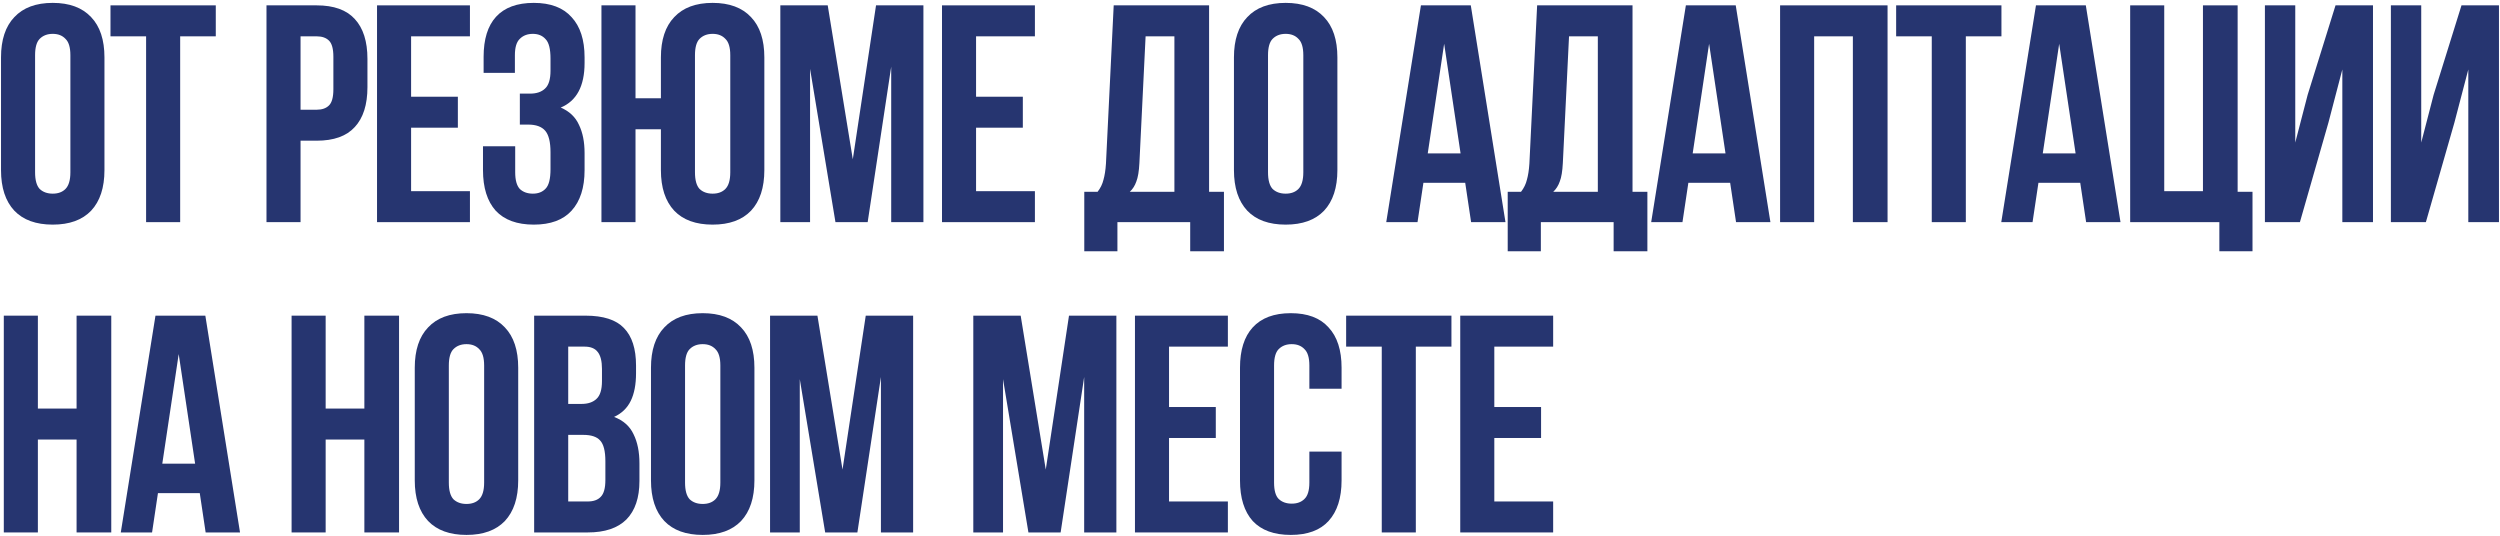
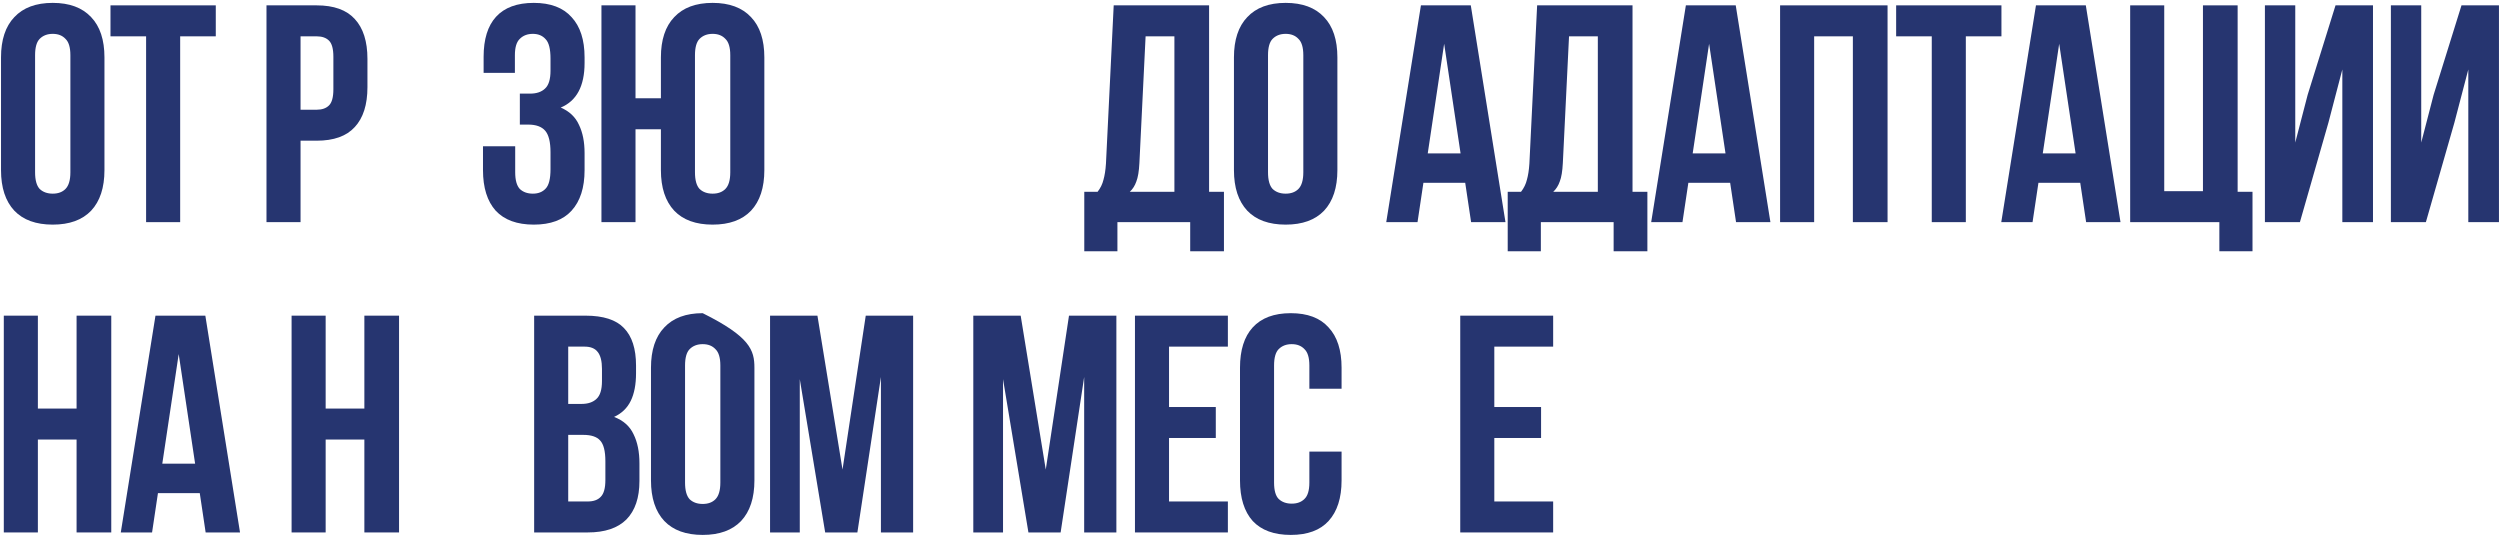
<svg xmlns="http://www.w3.org/2000/svg" width="709" height="152" viewBox="0 0 709 152" fill="none">
  <path d="M9.949 48.86C9.949 51.085 10.388 52.666 11.267 53.603C12.204 54.481 13.433 54.92 14.955 54.92C16.478 54.92 17.678 54.481 18.556 53.603C19.493 52.666 19.962 51.085 19.962 48.86V15.661C19.962 13.436 19.493 11.884 18.556 11.006C17.678 10.069 16.478 9.601 14.955 9.601C13.433 9.601 12.204 10.069 11.267 11.006C10.388 11.884 9.949 13.436 9.949 15.661V48.86ZM0.288 16.276C0.288 11.299 1.547 7.493 4.065 4.858C6.582 2.165 10.213 0.818 14.955 0.818C19.698 0.818 23.328 2.165 25.846 4.858C28.364 7.493 29.623 11.299 29.623 16.276V48.245C29.623 53.222 28.364 57.057 25.846 59.751C23.328 62.386 19.698 63.703 14.955 63.703C10.213 63.703 6.582 62.386 4.065 59.751C1.547 57.057 0.288 53.222 0.288 48.245V16.276Z" fill="#263570" />
  <path d="M31.334 1.52H61.196V10.303H51.096V63H41.434V10.303H31.334V1.52Z" fill="#263570" />
  <path d="M89.803 1.52C94.663 1.52 98.264 2.809 100.606 5.385C103.007 7.961 104.207 11.738 104.207 16.715V24.707C104.207 29.684 103.007 33.461 100.606 36.037C98.264 38.613 94.663 39.901 89.803 39.901H85.236V63H75.575V1.52H89.803ZM85.236 10.303V31.119H89.803C91.326 31.119 92.496 30.709 93.316 29.889C94.136 29.069 94.546 27.547 94.546 25.322V16.1C94.546 13.875 94.136 12.353 93.316 11.533C92.496 10.713 91.326 10.303 89.803 10.303H85.236Z" fill="#263570" />
-   <path d="M116.587 27.43H129.849V36.213H116.587V54.218H133.274V63H106.926V1.52H133.274V10.303H116.587V27.43Z" fill="#263570" />
  <path d="M156.124 16.627C156.124 13.875 155.655 12.031 154.719 11.094C153.84 10.098 152.64 9.601 151.118 9.601C149.595 9.601 148.366 10.069 147.429 11.006C146.492 11.884 146.024 13.436 146.024 15.661V20.667H137.153V16.1C137.153 11.123 138.324 7.346 140.666 4.77C143.067 2.135 146.638 0.818 151.381 0.818C156.124 0.818 159.696 2.165 162.096 4.858C164.555 7.493 165.785 11.299 165.785 16.276V17.857C165.785 24.414 163.531 28.63 159.022 30.504C161.481 31.558 163.209 33.197 164.204 35.422C165.258 37.589 165.785 40.253 165.785 43.415V48.245C165.785 53.222 164.555 57.057 162.096 59.751C159.696 62.386 156.124 63.703 151.381 63.703C146.638 63.703 143.037 62.386 140.578 59.751C138.178 57.057 136.977 53.222 136.977 48.245V41.482H146.111V48.86C146.111 51.085 146.551 52.666 147.429 53.603C148.366 54.481 149.595 54.92 151.118 54.92C152.64 54.92 153.84 54.452 154.719 53.515C155.655 52.578 156.124 50.734 156.124 47.982V43.151C156.124 40.282 155.626 38.262 154.631 37.091C153.635 35.92 152.025 35.334 149.8 35.334H147.429V26.552H150.327C152.142 26.552 153.548 26.083 154.543 25.146C155.597 24.209 156.124 22.512 156.124 20.052V16.627Z" fill="#263570" />
  <path d="M187.433 36.652H180.231V63H170.57V1.52H180.231V27.869H187.433V16.276C187.433 11.299 188.692 7.493 191.21 4.858C193.728 2.165 197.358 0.818 202.101 0.818C206.843 0.818 210.474 2.165 212.991 4.858C215.509 7.493 216.768 11.299 216.768 16.276V48.245C216.768 53.222 215.509 57.057 212.991 59.751C210.474 62.386 206.843 63.703 202.101 63.703C197.358 63.703 193.728 62.386 191.21 59.751C188.692 57.057 187.433 53.222 187.433 48.245V36.652ZM197.094 48.86C197.094 51.085 197.534 52.666 198.412 53.603C199.349 54.481 200.578 54.92 202.101 54.92C203.623 54.92 204.823 54.481 205.702 53.603C206.639 52.666 207.107 51.085 207.107 48.86V15.661C207.107 13.436 206.639 11.884 205.702 11.006C204.823 10.069 203.623 9.601 202.101 9.601C200.578 9.601 199.349 10.069 198.412 11.006C197.534 11.884 197.094 13.436 197.094 15.661V48.86Z" fill="#263570" />
-   <path d="M241.855 45.171L248.442 1.52H261.88V63H252.745V18.91L246.071 63H236.936L229.734 19.525V63H221.303V1.52H234.741L241.855 45.171Z" fill="#263570" />
-   <path d="M276.812 27.43H290.074V36.213H276.812V54.218H293.499V63H267.151V1.52H293.499V10.303H276.812V27.43Z" fill="#263570" />
  <path d="M337.54 71.256V63H316.9V71.256H307.502V54.393H311.279C312.099 53.339 312.655 52.197 312.948 50.968C313.299 49.738 313.533 48.216 313.65 46.401L315.846 1.52H342.897V54.393H347.113V71.256H337.54ZM323.136 46.225C323.019 48.567 322.726 50.324 322.258 51.495C321.848 52.666 321.233 53.632 320.413 54.393H333.06V10.303H324.892L323.136 46.225Z" fill="#263570" />
  <path d="M359.609 48.86C359.609 51.085 360.049 52.666 360.927 53.603C361.864 54.481 363.093 54.92 364.616 54.92C366.138 54.92 367.338 54.481 368.217 53.603C369.153 52.666 369.622 51.085 369.622 48.86V15.661C369.622 13.436 369.153 11.884 368.217 11.006C367.338 10.069 366.138 9.601 364.616 9.601C363.093 9.601 361.864 10.069 360.927 11.006C360.049 11.884 359.609 13.436 359.609 15.661V48.86ZM349.948 16.276C349.948 11.299 351.207 7.493 353.725 4.858C356.243 2.165 359.873 0.818 364.616 0.818C369.358 0.818 372.989 2.165 375.506 4.858C378.024 7.493 379.283 11.299 379.283 16.276V48.245C379.283 53.222 378.024 57.057 375.506 59.751C372.989 62.386 369.358 63.703 364.616 63.703C359.873 63.703 356.243 62.386 353.725 59.751C351.207 57.057 349.948 53.222 349.948 48.245V16.276Z" fill="#263570" />
  <path d="M426.953 63H417.204L415.535 51.846H403.678L402.009 63H393.139L402.975 1.52H417.116L426.953 63ZM404.908 43.502H414.217L409.562 12.411L404.908 43.502Z" fill="#263570" />
  <path d="M457.625 71.256V63H436.985V71.256H427.587V54.393H431.364C432.184 53.339 432.74 52.197 433.033 50.968C433.384 49.738 433.618 48.216 433.735 46.401L435.931 1.52H462.982V54.393H467.198V71.256H457.625ZM443.221 46.225C443.104 48.567 442.811 50.324 442.342 51.495C441.933 52.666 441.318 53.632 440.498 54.393H453.145V10.303H444.977L443.221 46.225Z" fill="#263570" />
  <path d="M502.09 63H492.342L490.673 51.846H478.816L477.147 63H468.277L478.113 1.52H492.254L502.09 63ZM480.046 43.502H489.355L484.7 12.411L480.046 43.502Z" fill="#263570" />
  <path d="M514.494 63H504.833V1.52H535.31V63H525.473V10.303H514.494V63Z" fill="#263570" />
  <path d="M537.747 1.52H567.609V10.303H557.509V63H547.848V10.303H537.747V1.52Z" fill="#263570" />
  <path d="M601.374 63H591.625L589.957 51.846H578.1L576.431 63H567.56L577.397 1.52H591.538L601.374 63ZM579.329 43.502H588.639L583.984 12.411L579.329 43.502Z" fill="#263570" />
  <path d="M604.117 1.52H613.778V54.218H624.757V1.52H634.593V54.393H638.809V71.256H629.411V63H604.117V1.52Z" fill="#263570" />
  <path d="M652.254 63H642.329V1.52H650.936V40.428L654.449 26.903L662.354 1.52H672.981V63H664.286V19.701L660.334 34.807L652.254 63Z" fill="#263570" />
  <path d="M687.979 63H678.054V1.52H686.661V40.428L690.174 26.903L698.079 1.52H708.706V63H700.011V19.701L696.059 34.807L687.979 63Z" fill="#263570" />
  <path d="M10.74 151H1.079V89.52H10.74V115.869H21.718V89.52H31.555V151H21.718V124.652H10.74V151Z" fill="#263570" />
  <path d="M68.07 151H58.321L56.653 139.846H44.796L43.127 151H34.256L44.093 89.52H58.234L68.07 151ZM46.025 131.503H55.335L50.68 100.411L46.025 131.503Z" fill="#263570" />
  <path d="M92.355 151H82.694V89.52H92.355V115.869H103.334V89.52H113.17V151H103.334V124.652H92.355V151Z" fill="#263570" />
-   <path d="M127.289 136.86C127.289 139.085 127.729 140.666 128.607 141.603C129.544 142.481 130.773 142.92 132.296 142.92C133.818 142.92 135.018 142.481 135.897 141.603C136.833 140.666 137.302 139.085 137.302 136.86V103.661C137.302 101.436 136.833 99.884 135.897 99.006C135.018 98.069 133.818 97.601 132.296 97.601C130.773 97.601 129.544 98.069 128.607 99.006C127.729 99.884 127.289 101.436 127.289 103.661V136.86ZM117.628 104.276C117.628 99.299 118.887 95.493 121.405 92.858C123.923 90.165 127.553 88.818 132.296 88.818C137.038 88.818 140.669 90.165 143.186 92.858C145.704 95.493 146.963 99.299 146.963 104.276V136.245C146.963 141.222 145.704 145.057 143.186 147.751C140.669 150.386 137.038 151.703 132.296 151.703C127.553 151.703 123.923 150.386 121.405 147.751C118.887 145.057 117.628 141.222 117.628 136.245V104.276Z" fill="#263570" />
  <path d="M166.064 89.52C171.1 89.52 174.73 90.692 176.955 93.034C179.239 95.376 180.38 98.918 180.38 103.661V105.857C180.38 109.018 179.883 111.624 178.887 113.673C177.892 115.723 176.311 117.245 174.145 118.24C176.779 119.236 178.624 120.875 179.678 123.159C180.79 125.384 181.346 128.136 181.346 131.415V136.421C181.346 141.164 180.117 144.794 177.658 147.312C175.198 149.771 171.539 151 166.679 151H151.485V89.52H166.064ZM161.146 123.334V142.218H166.679C168.319 142.218 169.548 141.778 170.368 140.9C171.246 140.022 171.685 138.441 171.685 136.157V130.8C171.685 127.931 171.188 125.969 170.192 124.915C169.255 123.861 167.674 123.334 165.45 123.334H161.146ZM161.146 98.303V114.552H164.923C166.738 114.552 168.143 114.083 169.138 113.146C170.192 112.21 170.719 110.511 170.719 108.052V104.627C170.719 102.402 170.309 100.792 169.49 99.796C168.728 98.801 167.499 98.303 165.801 98.303H161.146Z" fill="#263570" />
-   <path d="M194.279 136.86C194.279 139.085 194.718 140.666 195.597 141.603C196.533 142.481 197.763 142.92 199.285 142.92C200.808 142.92 202.008 142.481 202.886 141.603C203.823 140.666 204.292 139.085 204.292 136.86V103.661C204.292 101.436 203.823 99.884 202.886 99.006C202.008 98.069 200.808 97.601 199.285 97.601C197.763 97.601 196.533 98.069 195.597 99.006C194.718 99.884 194.279 101.436 194.279 103.661V136.86ZM184.618 104.276C184.618 99.299 185.877 95.493 188.395 92.858C190.912 90.165 194.543 88.818 199.285 88.818C204.028 88.818 207.658 90.165 210.176 92.858C212.694 95.493 213.953 99.299 213.953 104.276V136.245C213.953 141.222 212.694 145.057 210.176 147.751C207.658 150.386 204.028 151.703 199.285 151.703C194.543 151.703 190.912 150.386 188.395 147.751C185.877 145.057 184.618 141.222 184.618 136.245V104.276Z" fill="#263570" />
+   <path d="M194.279 136.86C194.279 139.085 194.718 140.666 195.597 141.603C196.533 142.481 197.763 142.92 199.285 142.92C200.808 142.92 202.008 142.481 202.886 141.603C203.823 140.666 204.292 139.085 204.292 136.86V103.661C204.292 101.436 203.823 99.884 202.886 99.006C202.008 98.069 200.808 97.601 199.285 97.601C197.763 97.601 196.533 98.069 195.597 99.006C194.718 99.884 194.279 101.436 194.279 103.661V136.86ZM184.618 104.276C184.618 99.299 185.877 95.493 188.395 92.858C190.912 90.165 194.543 88.818 199.285 88.818C212.694 95.493 213.953 99.299 213.953 104.276V136.245C213.953 141.222 212.694 145.057 210.176 147.751C207.658 150.386 204.028 151.703 199.285 151.703C194.543 151.703 190.912 150.386 188.395 147.751C185.877 145.057 184.618 141.222 184.618 136.245V104.276Z" fill="#263570" />
  <path d="M238.939 133.171L245.526 89.52H258.963V151H249.829V106.911L243.154 151H234.02L226.818 107.525V151H218.387V89.52H231.824L238.939 133.171Z" fill="#263570" />
  <path d="M296.579 133.171L303.167 89.52H316.604V151H307.47V106.911L300.795 151H291.661L284.459 107.525V151H276.028V89.52H289.465L296.579 133.171Z" fill="#263570" />
  <path d="M331.537 115.43H344.799V124.213H331.537V142.218H348.224V151H321.875V89.52H348.224V98.303H331.537V115.43Z" fill="#263570" />
  <path d="M380.471 128.077V136.245C380.471 141.222 379.242 145.057 376.783 147.751C374.382 150.386 370.81 151.703 366.068 151.703C361.325 151.703 357.724 150.386 355.265 147.751C352.864 145.057 351.664 141.222 351.664 136.245V104.276C351.664 99.299 352.864 95.493 355.265 92.858C357.724 90.165 361.325 88.818 366.068 88.818C370.81 88.818 374.382 90.165 376.783 92.858C379.242 95.493 380.471 99.299 380.471 104.276V110.248H371.337V103.661C371.337 101.436 370.869 99.884 369.932 99.006C369.054 98.069 367.853 97.601 366.331 97.601C364.809 97.601 363.579 98.069 362.642 99.006C361.764 99.884 361.325 101.436 361.325 103.661V136.86C361.325 139.085 361.764 140.637 362.642 141.515C363.579 142.393 364.809 142.832 366.331 142.832C367.853 142.832 369.054 142.393 369.932 141.515C370.869 140.637 371.337 139.085 371.337 136.86V128.077H380.471Z" fill="#263570" />
-   <path d="M381.766 89.52H411.628V98.303H401.528V151H391.866V98.303H381.766V89.52Z" fill="#263570" />
  <path d="M423.787 115.43H437.049V124.213H423.787V142.218H440.475V151H414.126V89.52H440.475V98.303H423.787V115.43Z" fill="#263570" />
</svg>